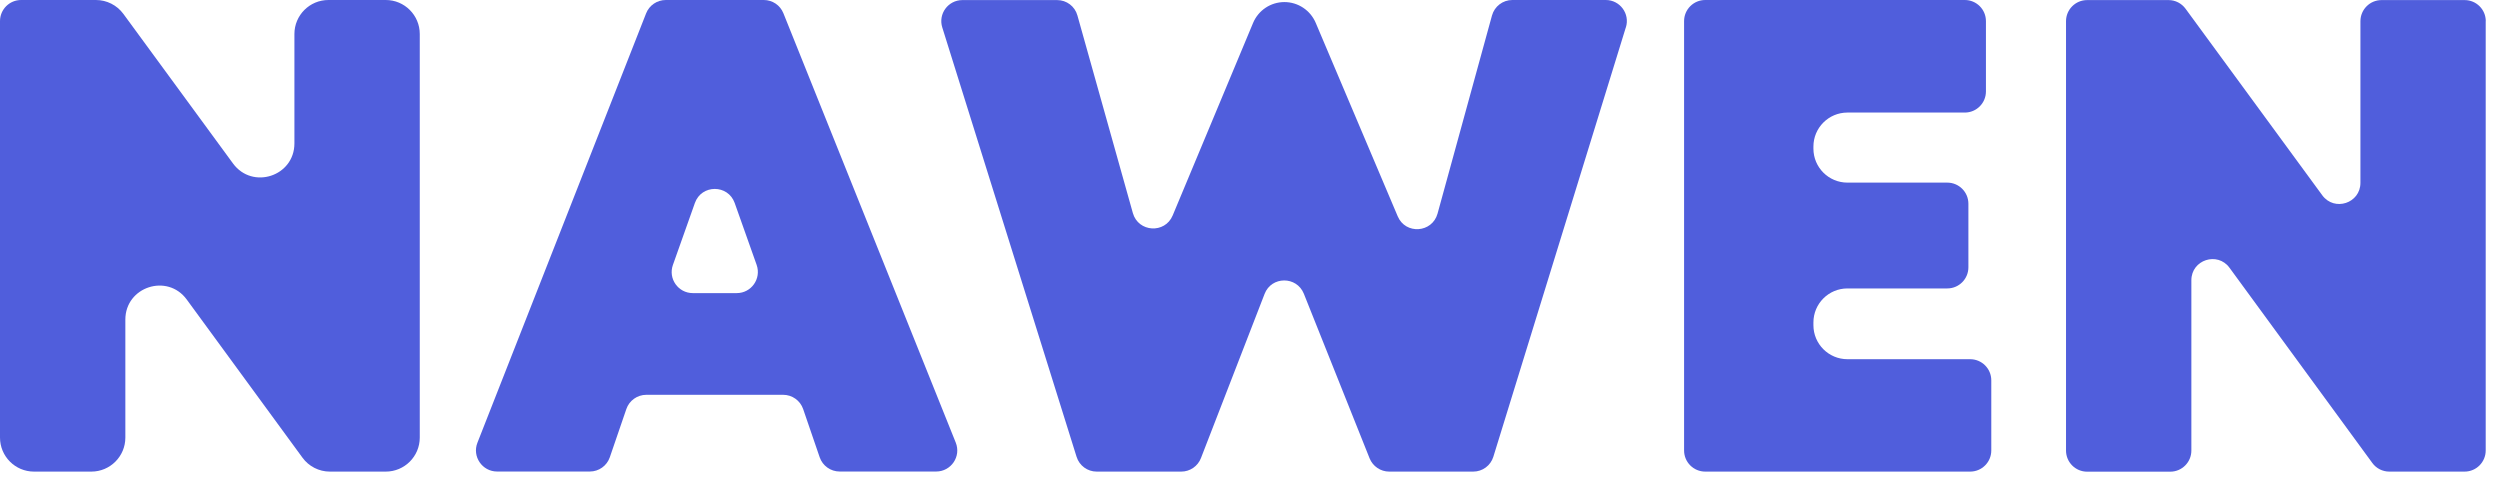
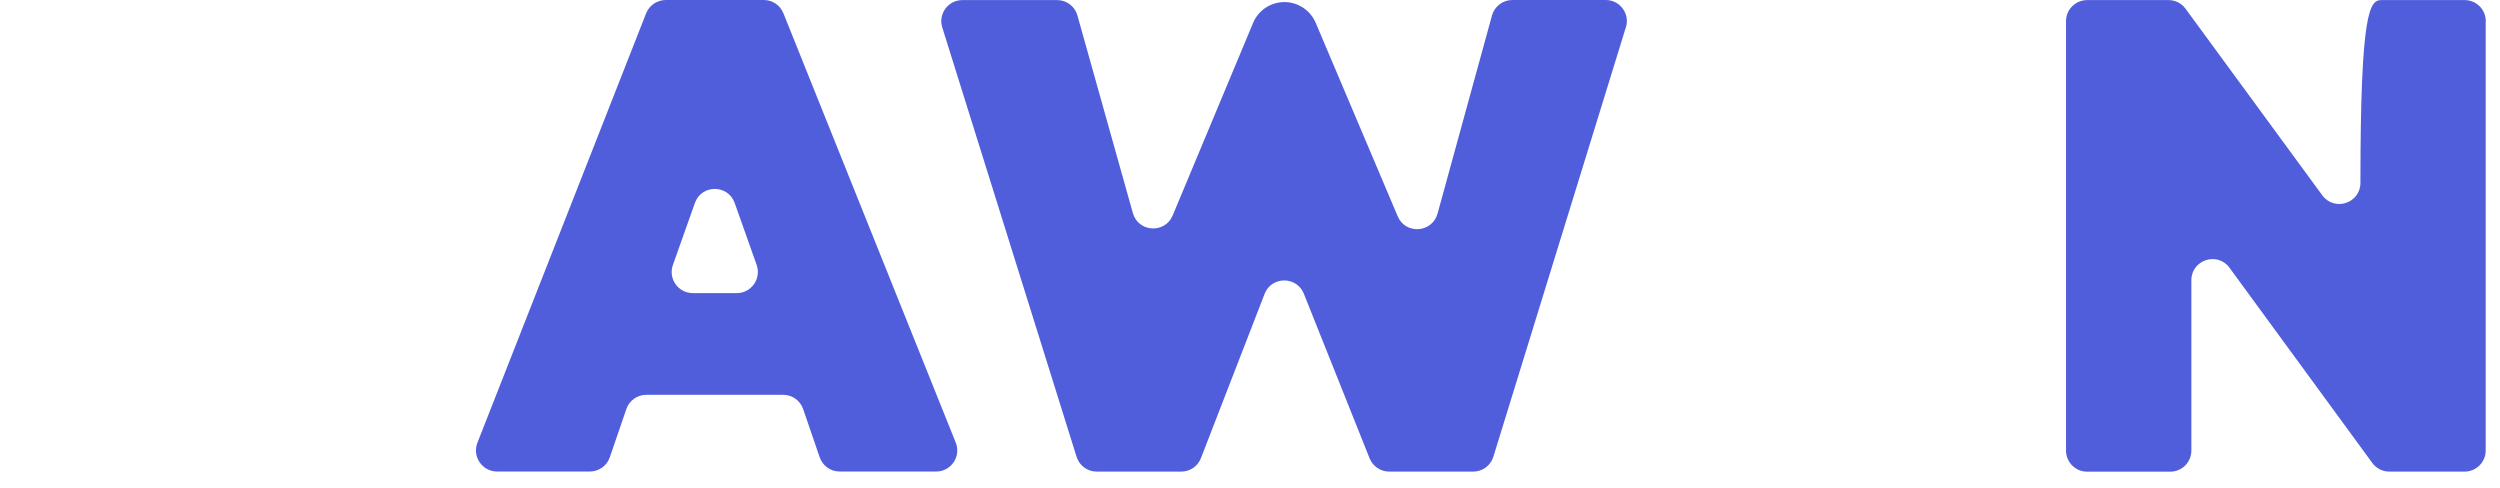
<svg xmlns="http://www.w3.org/2000/svg" width="128" height="25" viewBox="0 0 128 25" fill="none">
-   <path d="M21.492 1.741V22.405C21.492 23.366 20.712 24.146 19.751 24.146H16.889C16.332 24.146 15.811 23.879 15.486 23.432L9.562 15.337C8.57 13.98 6.418 14.682 6.418 16.364V22.405C6.418 23.366 5.638 24.146 4.677 24.146H1.741C0.78 24.146 0 23.366 0 22.405V1.082C0 0.486 0.482 0 1.082 0H4.912C5.465 0 5.986 0.263 6.316 0.71L11.93 8.37C12.926 9.727 15.074 9.025 15.074 7.343V1.741C15.074 0.78 15.854 0 16.815 0H19.751C20.712 0 21.492 0.78 21.492 1.741Z" fill="#505EDC" />
  <path d="M40.102 20.214H33.092C32.63 20.214 32.218 20.508 32.069 20.943L31.222 23.413C31.073 23.848 30.662 24.142 30.199 24.142H25.451C24.691 24.142 24.165 23.373 24.444 22.668L33.08 0.686C33.241 0.274 33.641 0 34.088 0H39.106C39.549 0 39.945 0.267 40.11 0.678L48.934 22.66C49.221 23.37 48.695 24.142 47.931 24.142H42.991C42.529 24.142 42.117 23.848 41.968 23.413L41.121 20.943C40.972 20.508 40.56 20.214 40.098 20.214H40.102ZM35.578 10.393L34.453 13.565C34.202 14.266 34.723 15.007 35.472 15.007H37.722C38.467 15.007 38.988 14.27 38.741 13.565L37.616 10.393C37.275 9.433 35.919 9.433 35.578 10.393Z" fill="#505EDC" />
  <path d="M83.242 1.404L76.46 23.385C76.319 23.84 75.903 24.146 75.429 24.146H71.128C70.685 24.146 70.289 23.875 70.124 23.468L66.757 15.039C66.392 14.129 65.098 14.133 64.746 15.05L61.488 23.456C61.327 23.871 60.927 24.146 60.48 24.146H56.152C55.678 24.146 55.262 23.84 55.121 23.389L48.245 1.407C48.025 0.71 48.546 0.004 49.276 0.004H54.125C54.611 0.004 55.035 0.325 55.164 0.792L58.002 10.907C58.281 11.895 59.645 11.977 60.041 11.032L64.157 1.176C64.428 0.529 65.059 0.106 65.761 0.106C66.459 0.106 67.09 0.525 67.364 1.168L71.563 11.075C71.963 12.02 73.327 11.926 73.602 10.938L76.389 0.796C76.519 0.325 76.946 0 77.432 0H82.215C82.944 0 83.462 0.706 83.246 1.4L83.242 1.404Z" fill="#505EDC" />
-   <path d="M101.954 19.465V23.064C101.954 23.66 101.472 24.146 100.872 24.146H87.308C86.712 24.146 86.225 23.664 86.225 23.064V1.082C86.225 0.486 86.708 0 87.308 0H100.598C101.194 0 101.68 0.482 101.68 1.082V4.681C101.68 5.277 101.198 5.763 100.598 5.763H94.588C93.627 5.763 92.847 6.543 92.847 7.504V7.61C92.847 8.57 93.627 9.35 94.588 9.35H99.7C100.296 9.35 100.782 9.832 100.782 10.432V13.686C100.782 14.282 100.3 14.768 99.7 14.768H94.588C93.627 14.768 92.847 15.548 92.847 16.509V16.65C92.847 17.61 93.627 18.391 94.588 18.391H100.872C101.468 18.391 101.954 18.873 101.954 19.473V19.465Z" fill="#505EDC" />
-   <path d="M127.268 1.082V23.064C127.268 23.66 126.786 24.146 126.186 24.146H122.332C121.987 24.146 121.662 23.981 121.462 23.703L114.151 13.71C113.535 12.867 112.198 13.302 112.198 14.349V23.068C112.198 23.664 111.716 24.15 111.116 24.15H106.862C106.267 24.15 105.78 23.668 105.78 23.068V1.086C105.78 0.49 106.263 0.004 106.862 0.004H111.03C111.375 0.004 111.696 0.169 111.9 0.447L118.902 10.001C119.522 10.844 120.854 10.405 120.854 9.362V1.086C120.854 0.49 121.337 0.004 121.936 0.004H126.19C126.786 0.004 127.272 0.486 127.272 1.086L127.268 1.082Z" fill="#505EDC" />
+   <path d="M127.268 1.082V23.064C127.268 23.66 126.786 24.146 126.186 24.146H122.332C121.987 24.146 121.662 23.981 121.462 23.703L114.151 13.71C113.535 12.867 112.198 13.302 112.198 14.349V23.068C112.198 23.664 111.716 24.15 111.116 24.15H106.862C106.267 24.15 105.78 23.668 105.78 23.068V1.086C105.78 0.49 106.263 0.004 106.862 0.004H111.03C111.375 0.004 111.696 0.169 111.9 0.447L118.902 10.001C119.522 10.844 120.854 10.405 120.854 9.362C120.854 0.49 121.337 0.004 121.936 0.004H126.19C126.786 0.004 127.272 0.486 127.272 1.086L127.268 1.082Z" fill="#505EDC" />
</svg>